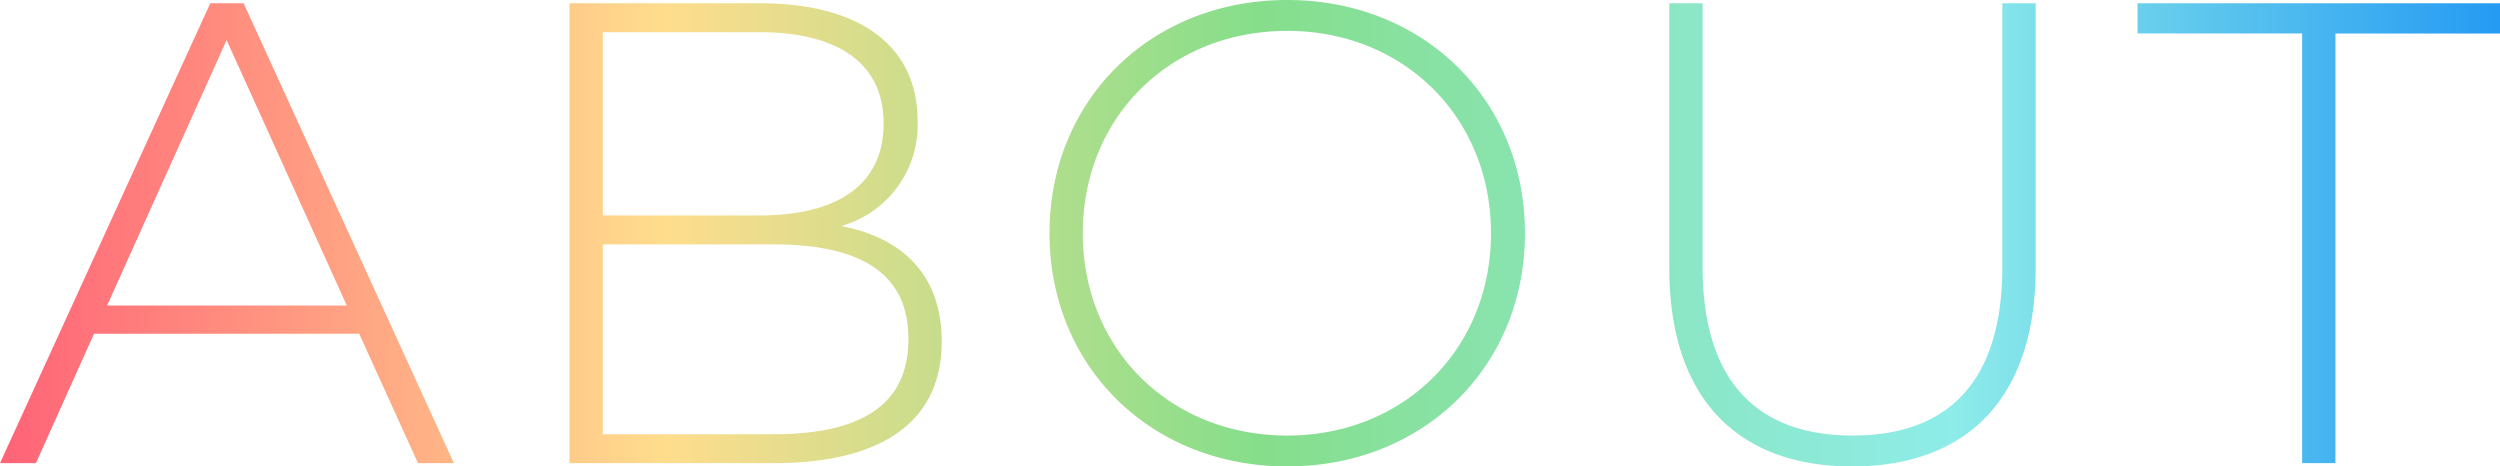
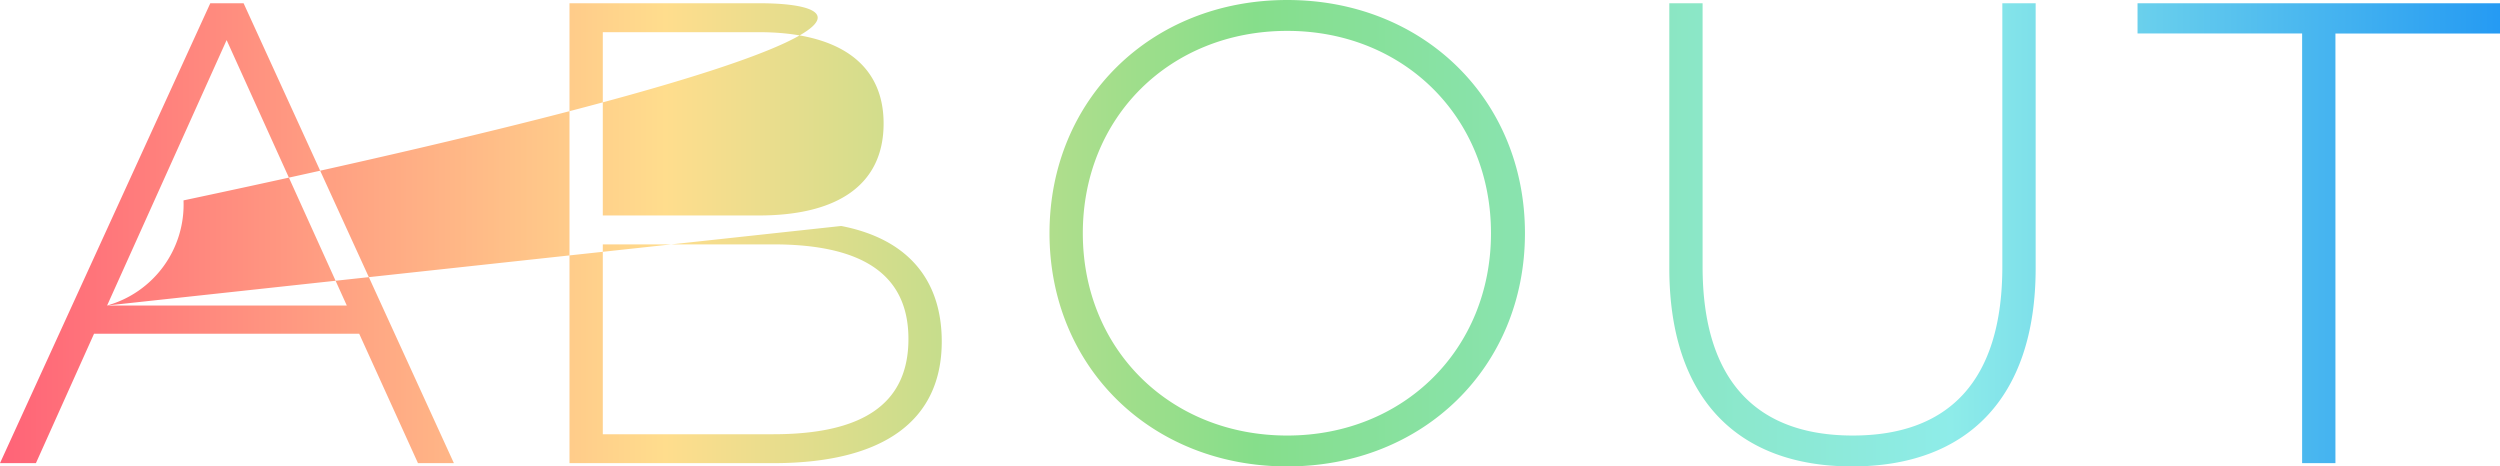
<svg xmlns="http://www.w3.org/2000/svg" width="268" height="50" viewBox="0 0 268 50">
  <defs>
    <style>.a{fill:url(#a);}</style>
    <linearGradient id="a" y1="1" x2="1" y2="1" gradientUnits="objectBoundingBox">
      <stop offset="0" stop-color="#ff6177" />
      <stop offset="0.268" stop-color="#ffdd8d" />
      <stop offset="0.502" stop-color="#86de8b" />
      <stop offset="0.778" stop-color="#8eece9" />
      <stop offset="1" stop-color="#2399f3" />
    </linearGradient>
  </defs>
-   <path class="a" d="M45.157.3h3.851L26.464-49H22.893L.35.3H4.2l6.231-13.873H38.856ZM11.832-16.6,24.644-45.054,37.526-16.6Zm78.692-8.521a11.234,11.234,0,0,0,8.191-11.268C98.715-44.561,92.344-49,81.842-49H61.4V.3H83.242C95.284.3,101.305-4.42,101.305-12.73,101.305-19.561,97.454-23.787,90.523-25.125ZM81.7-45.9c8.471,0,13.372,3.31,13.372,9.789,0,6.549-4.9,9.859-13.372,9.859H64.97V-45.9Zm1.54,43.1H64.97V-23.153H83.242c9.381,0,14.492,3.1,14.492,10.141C97.735-5.9,92.624-2.8,83.242-2.8ZM138.341.65c14.562,0,25.484-10.634,25.484-25s-10.922-25-25.484-25c-14.632,0-25.484,10.7-25.484,25S123.708.65,138.341.65Zm0-3.31c-12.532,0-21.913-9.225-21.913-21.69s9.381-21.69,21.913-21.69c12.462,0,21.843,9.225,21.843,21.69S150.8-2.66,138.341-2.66ZM198.9.65c12.182,0,19.673-7.183,19.673-21.268V-49H215v28.239c0,12.324-5.811,18.1-16.032,18.1s-16.1-5.775-16.1-18.1V-49H179.3v28.38C179.3-6.533,186.718.65,198.9.65ZM247.137.3h3.571V-45.758H268.35V-49H229.494v3.239h17.643Z" transform="translate(-0.35 49.35)" />
+   <path class="a" d="M45.157.3h3.851L26.464-49H22.893L.35.3H4.2l6.231-13.873H38.856ZM11.832-16.6,24.644-45.054,37.526-16.6Za11.234,11.234,0,0,0,8.191-11.268C98.715-44.561,92.344-49,81.842-49H61.4V.3H83.242C95.284.3,101.305-4.42,101.305-12.73,101.305-19.561,97.454-23.787,90.523-25.125ZM81.7-45.9c8.471,0,13.372,3.31,13.372,9.789,0,6.549-4.9,9.859-13.372,9.859H64.97V-45.9Zm1.54,43.1H64.97V-23.153H83.242c9.381,0,14.492,3.1,14.492,10.141C97.735-5.9,92.624-2.8,83.242-2.8ZM138.341.65c14.562,0,25.484-10.634,25.484-25s-10.922-25-25.484-25c-14.632,0-25.484,10.7-25.484,25S123.708.65,138.341.65Zm0-3.31c-12.532,0-21.913-9.225-21.913-21.69s9.381-21.69,21.913-21.69c12.462,0,21.843,9.225,21.843,21.69S150.8-2.66,138.341-2.66ZM198.9.65c12.182,0,19.673-7.183,19.673-21.268V-49H215v28.239c0,12.324-5.811,18.1-16.032,18.1s-16.1-5.775-16.1-18.1V-49H179.3v28.38C179.3-6.533,186.718.65,198.9.65ZM247.137.3h3.571V-45.758H268.35V-49H229.494v3.239h17.643Z" transform="translate(-0.35 49.35)" />
</svg>